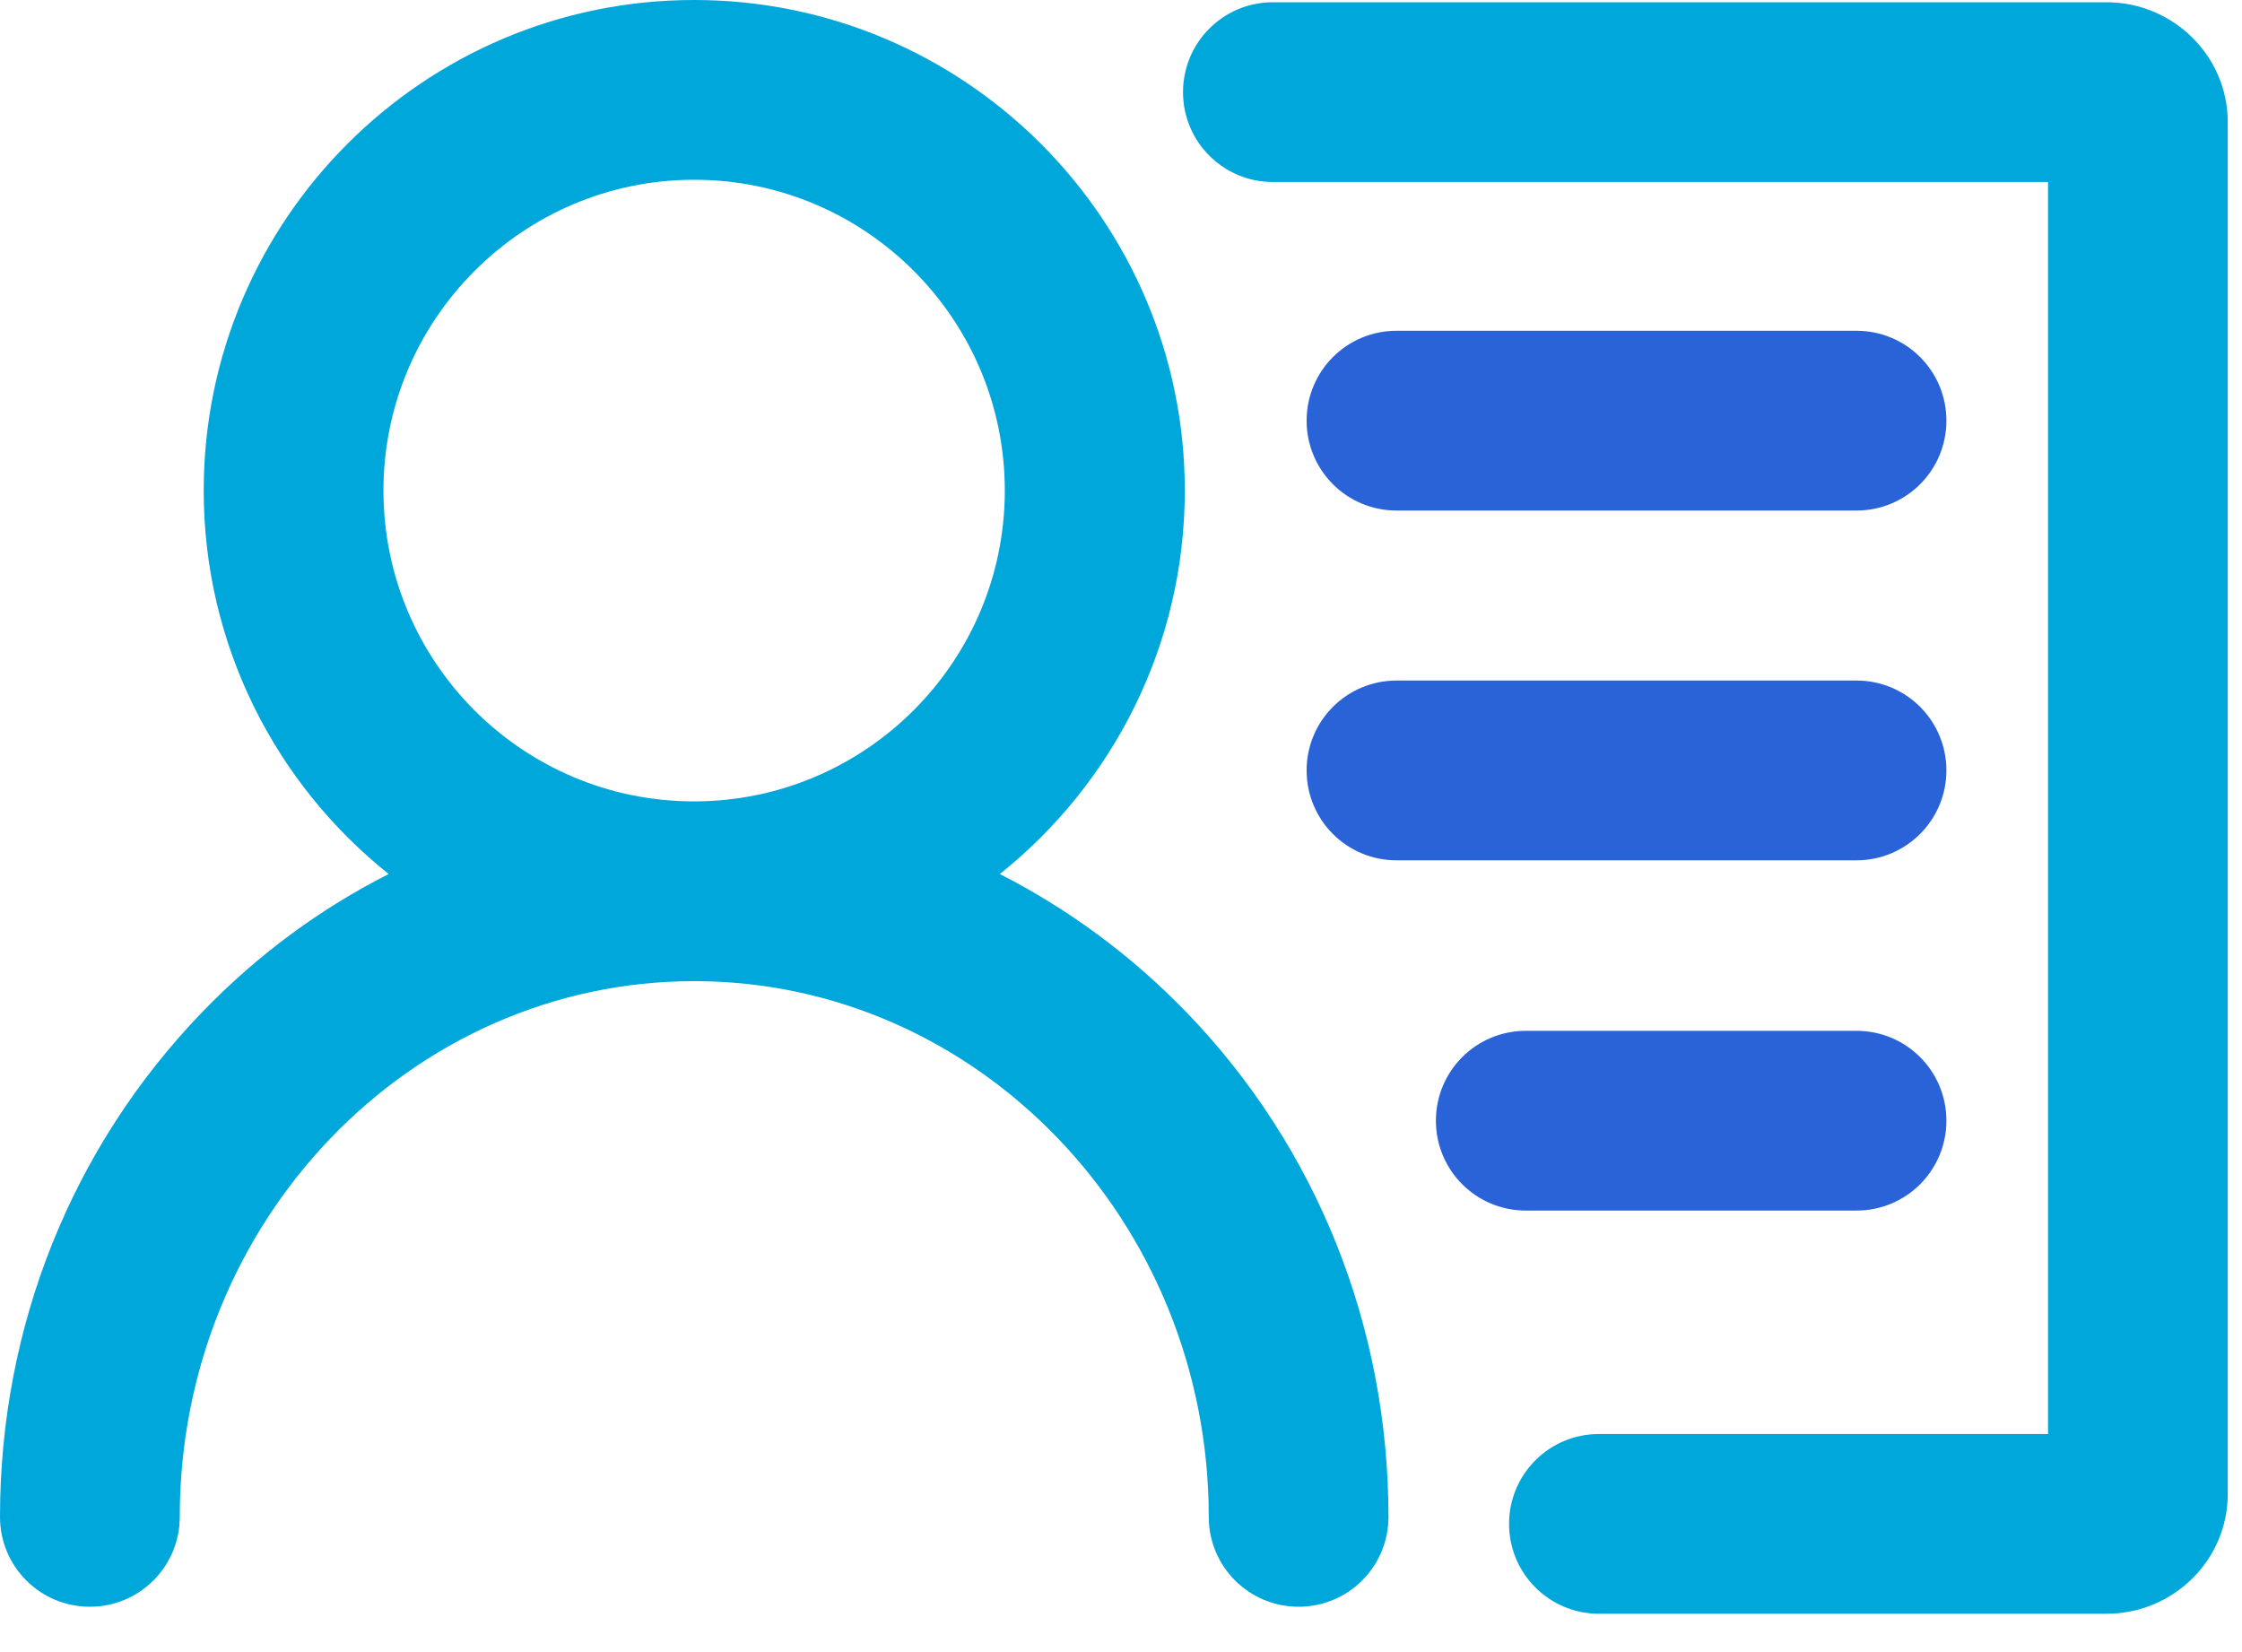
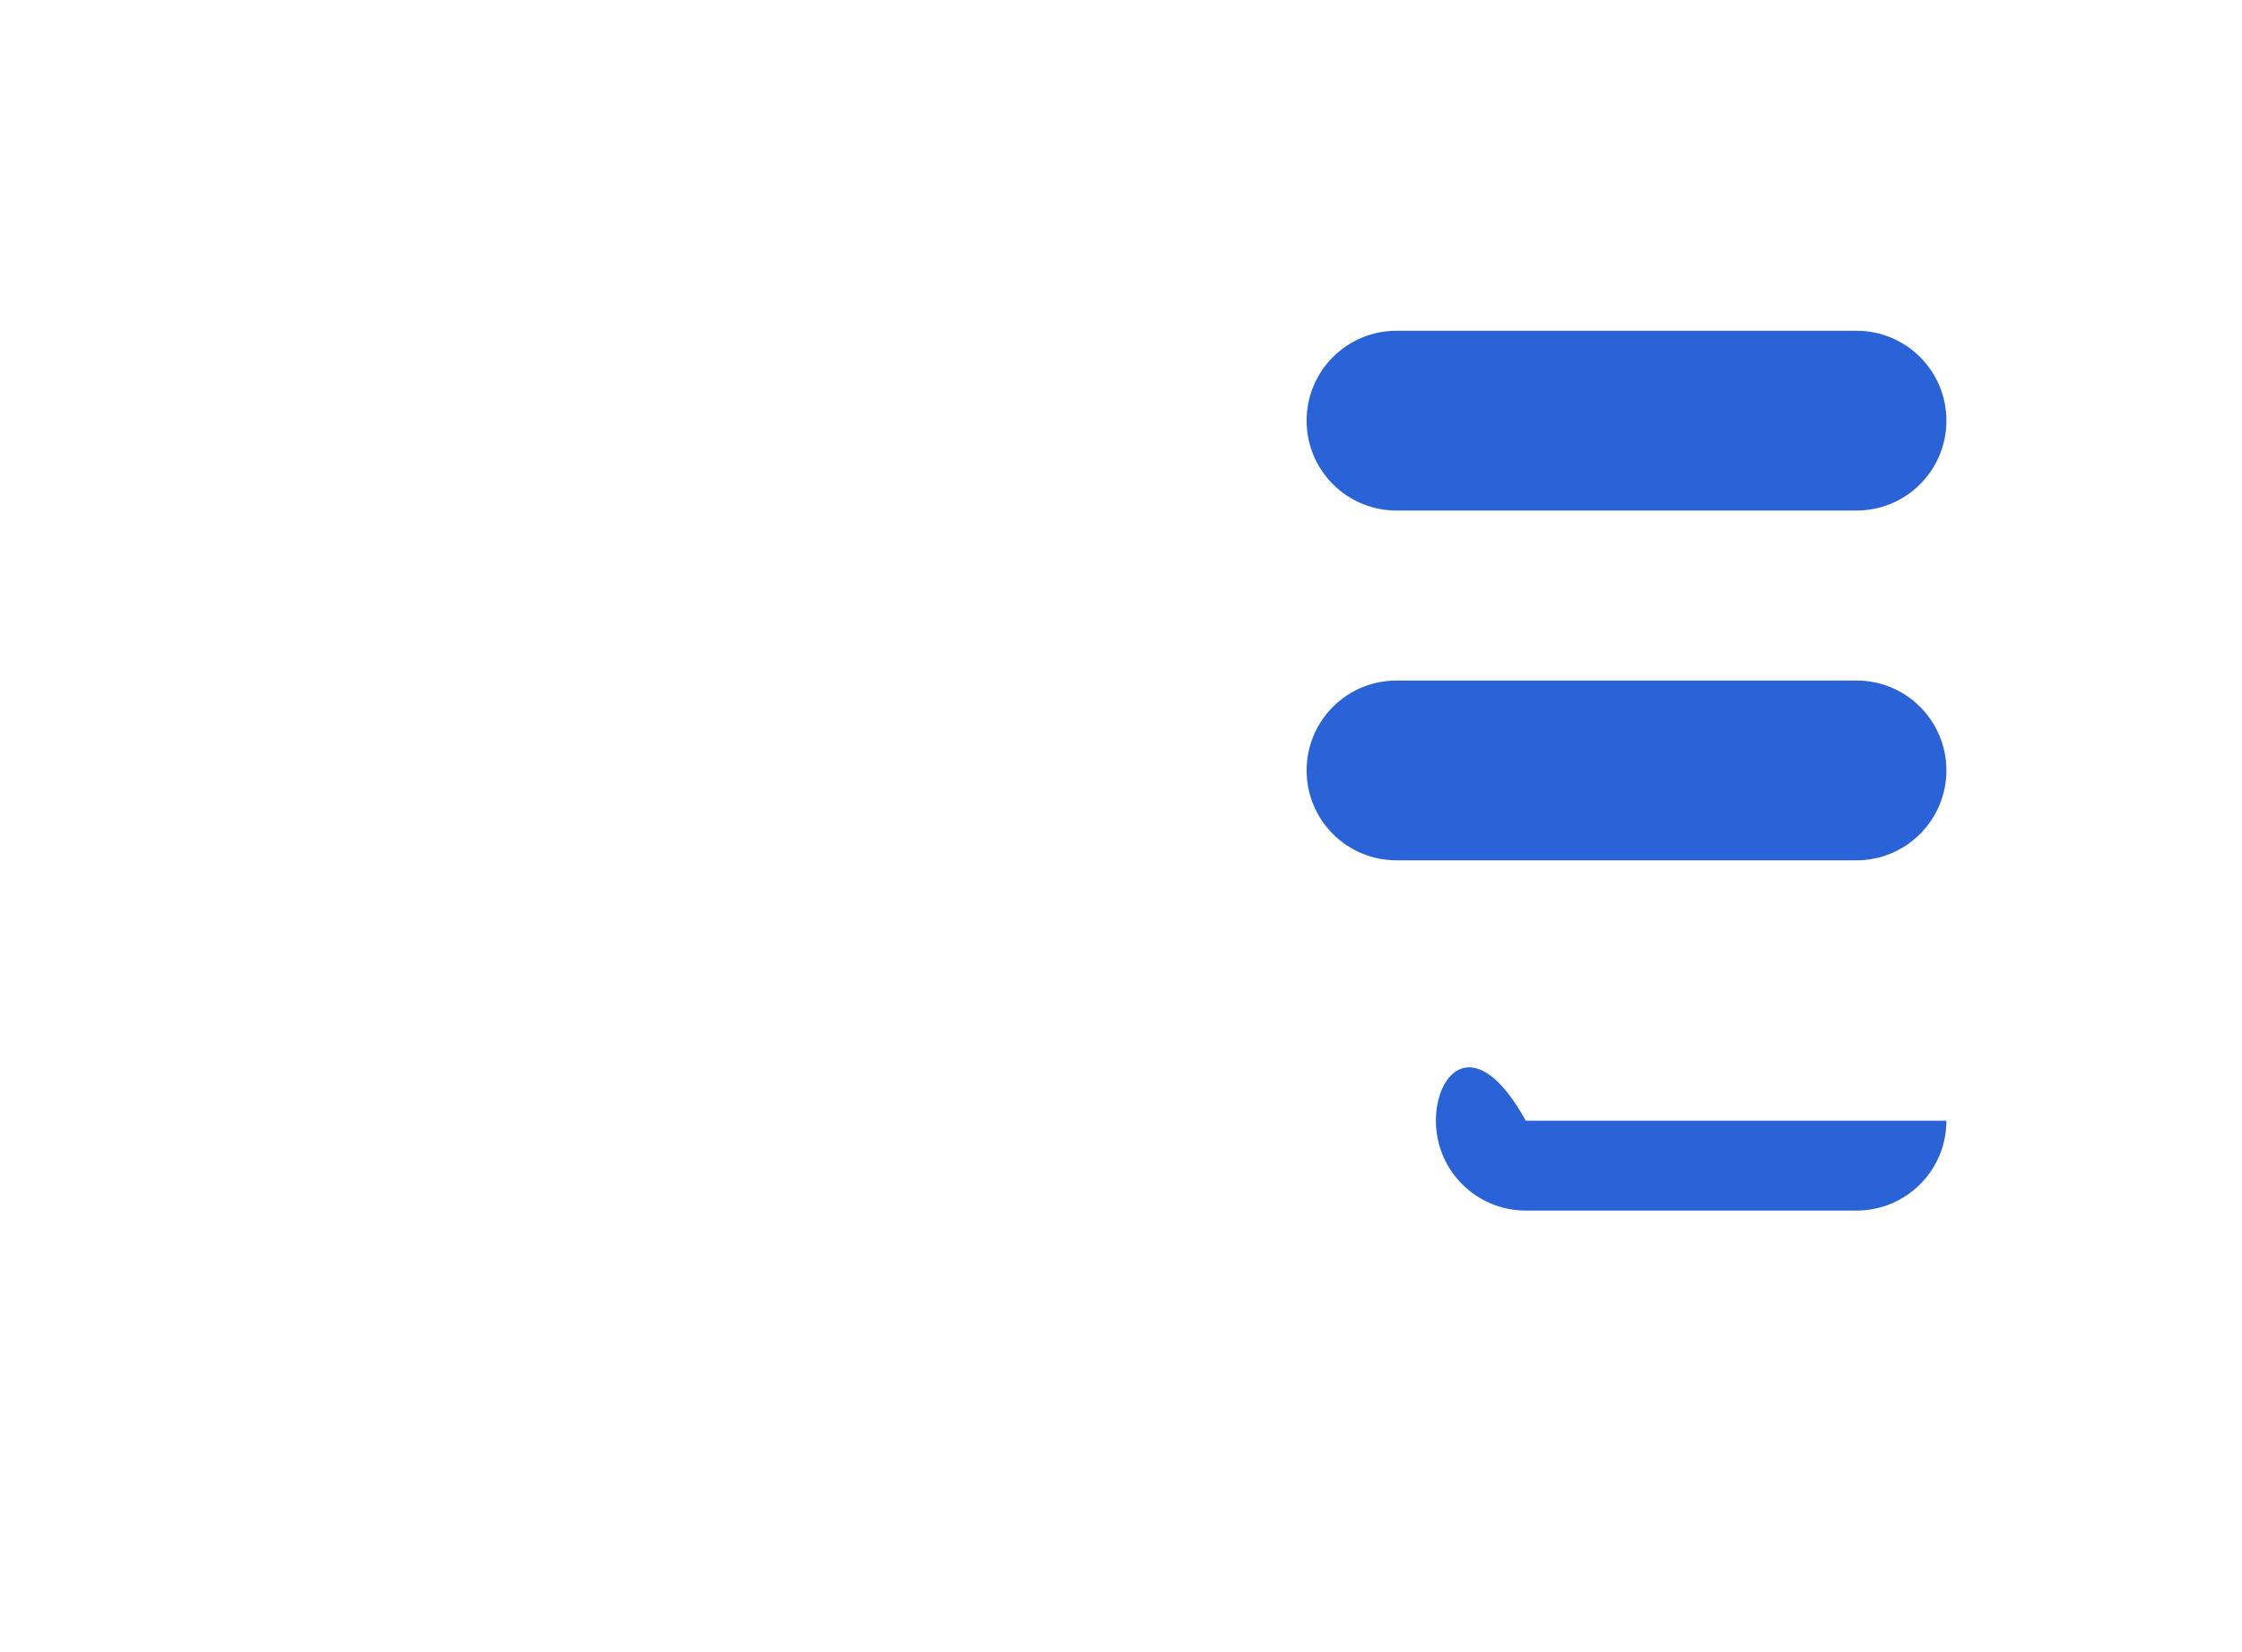
<svg xmlns="http://www.w3.org/2000/svg" width="57" height="42" viewBox="0 0 57 42" fill="none">
-   <path d="M25.419 22.22C28.281 19.935 30.122 16.413 30.122 12.471C30.122 5.598 24.53 0 17.65 0C10.77 0 5.179 5.591 5.179 12.471C5.179 16.413 7.019 19.935 9.882 22.22C8.149 23.096 6.543 24.276 5.141 25.73C1.828 29.163 0 33.72 0 38.563C0 39.826 1.022 40.847 2.285 40.847C3.548 40.847 4.57 39.826 4.57 38.563C4.57 31.048 10.44 24.943 17.65 24.943C24.86 24.943 30.731 31.055 30.731 38.563C30.731 39.826 31.753 40.847 33.016 40.847C34.279 40.847 35.3 39.826 35.3 38.563C35.3 33.72 33.473 29.157 30.16 25.73C28.751 24.276 27.151 23.102 25.419 22.22ZM9.749 12.471C9.749 8.117 13.29 4.57 17.65 4.57C22.01 4.57 25.546 8.117 25.546 12.471C25.546 16.825 22.004 20.373 17.644 20.373C13.284 20.373 9.749 16.831 9.749 12.471ZM53.554 0.057H32.362C31.099 0.057 30.077 1.079 30.077 2.342C30.077 3.605 31.099 4.627 32.362 4.627H52.069V36.456H40.651C39.388 36.456 38.366 37.477 38.366 38.74C38.366 40.003 39.388 41.025 40.651 41.025H53.554C55.255 41.025 56.638 39.661 56.638 37.979V3.104C56.638 1.428 55.255 0.057 53.554 0.057Z" fill="#00A7DB" />
-   <path d="M35.504 12.979H47.201C48.464 12.979 49.485 11.957 49.485 10.694C49.485 9.431 48.464 8.409 47.201 8.409H35.504C34.241 8.409 33.219 9.431 33.219 10.694C33.219 11.957 34.241 12.979 35.504 12.979ZM49.485 19.586C49.485 18.323 48.464 17.301 47.201 17.301H35.504C34.241 17.301 33.219 18.323 33.219 19.586C33.219 20.849 34.241 21.871 35.504 21.871H47.201C48.464 21.871 49.485 20.843 49.485 19.586ZM47.201 30.775C48.464 30.775 49.485 29.753 49.485 28.491C49.485 27.227 48.464 26.206 47.201 26.206H38.791C37.528 26.206 36.506 27.227 36.506 28.491C36.506 29.753 37.528 30.775 38.791 30.775H47.201Z" fill="#2963D7" />
+   <path d="M35.504 12.979H47.201C48.464 12.979 49.485 11.957 49.485 10.694C49.485 9.431 48.464 8.409 47.201 8.409H35.504C34.241 8.409 33.219 9.431 33.219 10.694C33.219 11.957 34.241 12.979 35.504 12.979ZM49.485 19.586C49.485 18.323 48.464 17.301 47.201 17.301H35.504C34.241 17.301 33.219 18.323 33.219 19.586C33.219 20.849 34.241 21.871 35.504 21.871H47.201C48.464 21.871 49.485 20.843 49.485 19.586ZM47.201 30.775C48.464 30.775 49.485 29.753 49.485 28.491H38.791C37.528 26.206 36.506 27.227 36.506 28.491C36.506 29.753 37.528 30.775 38.791 30.775H47.201Z" fill="#2963D7" />
</svg>